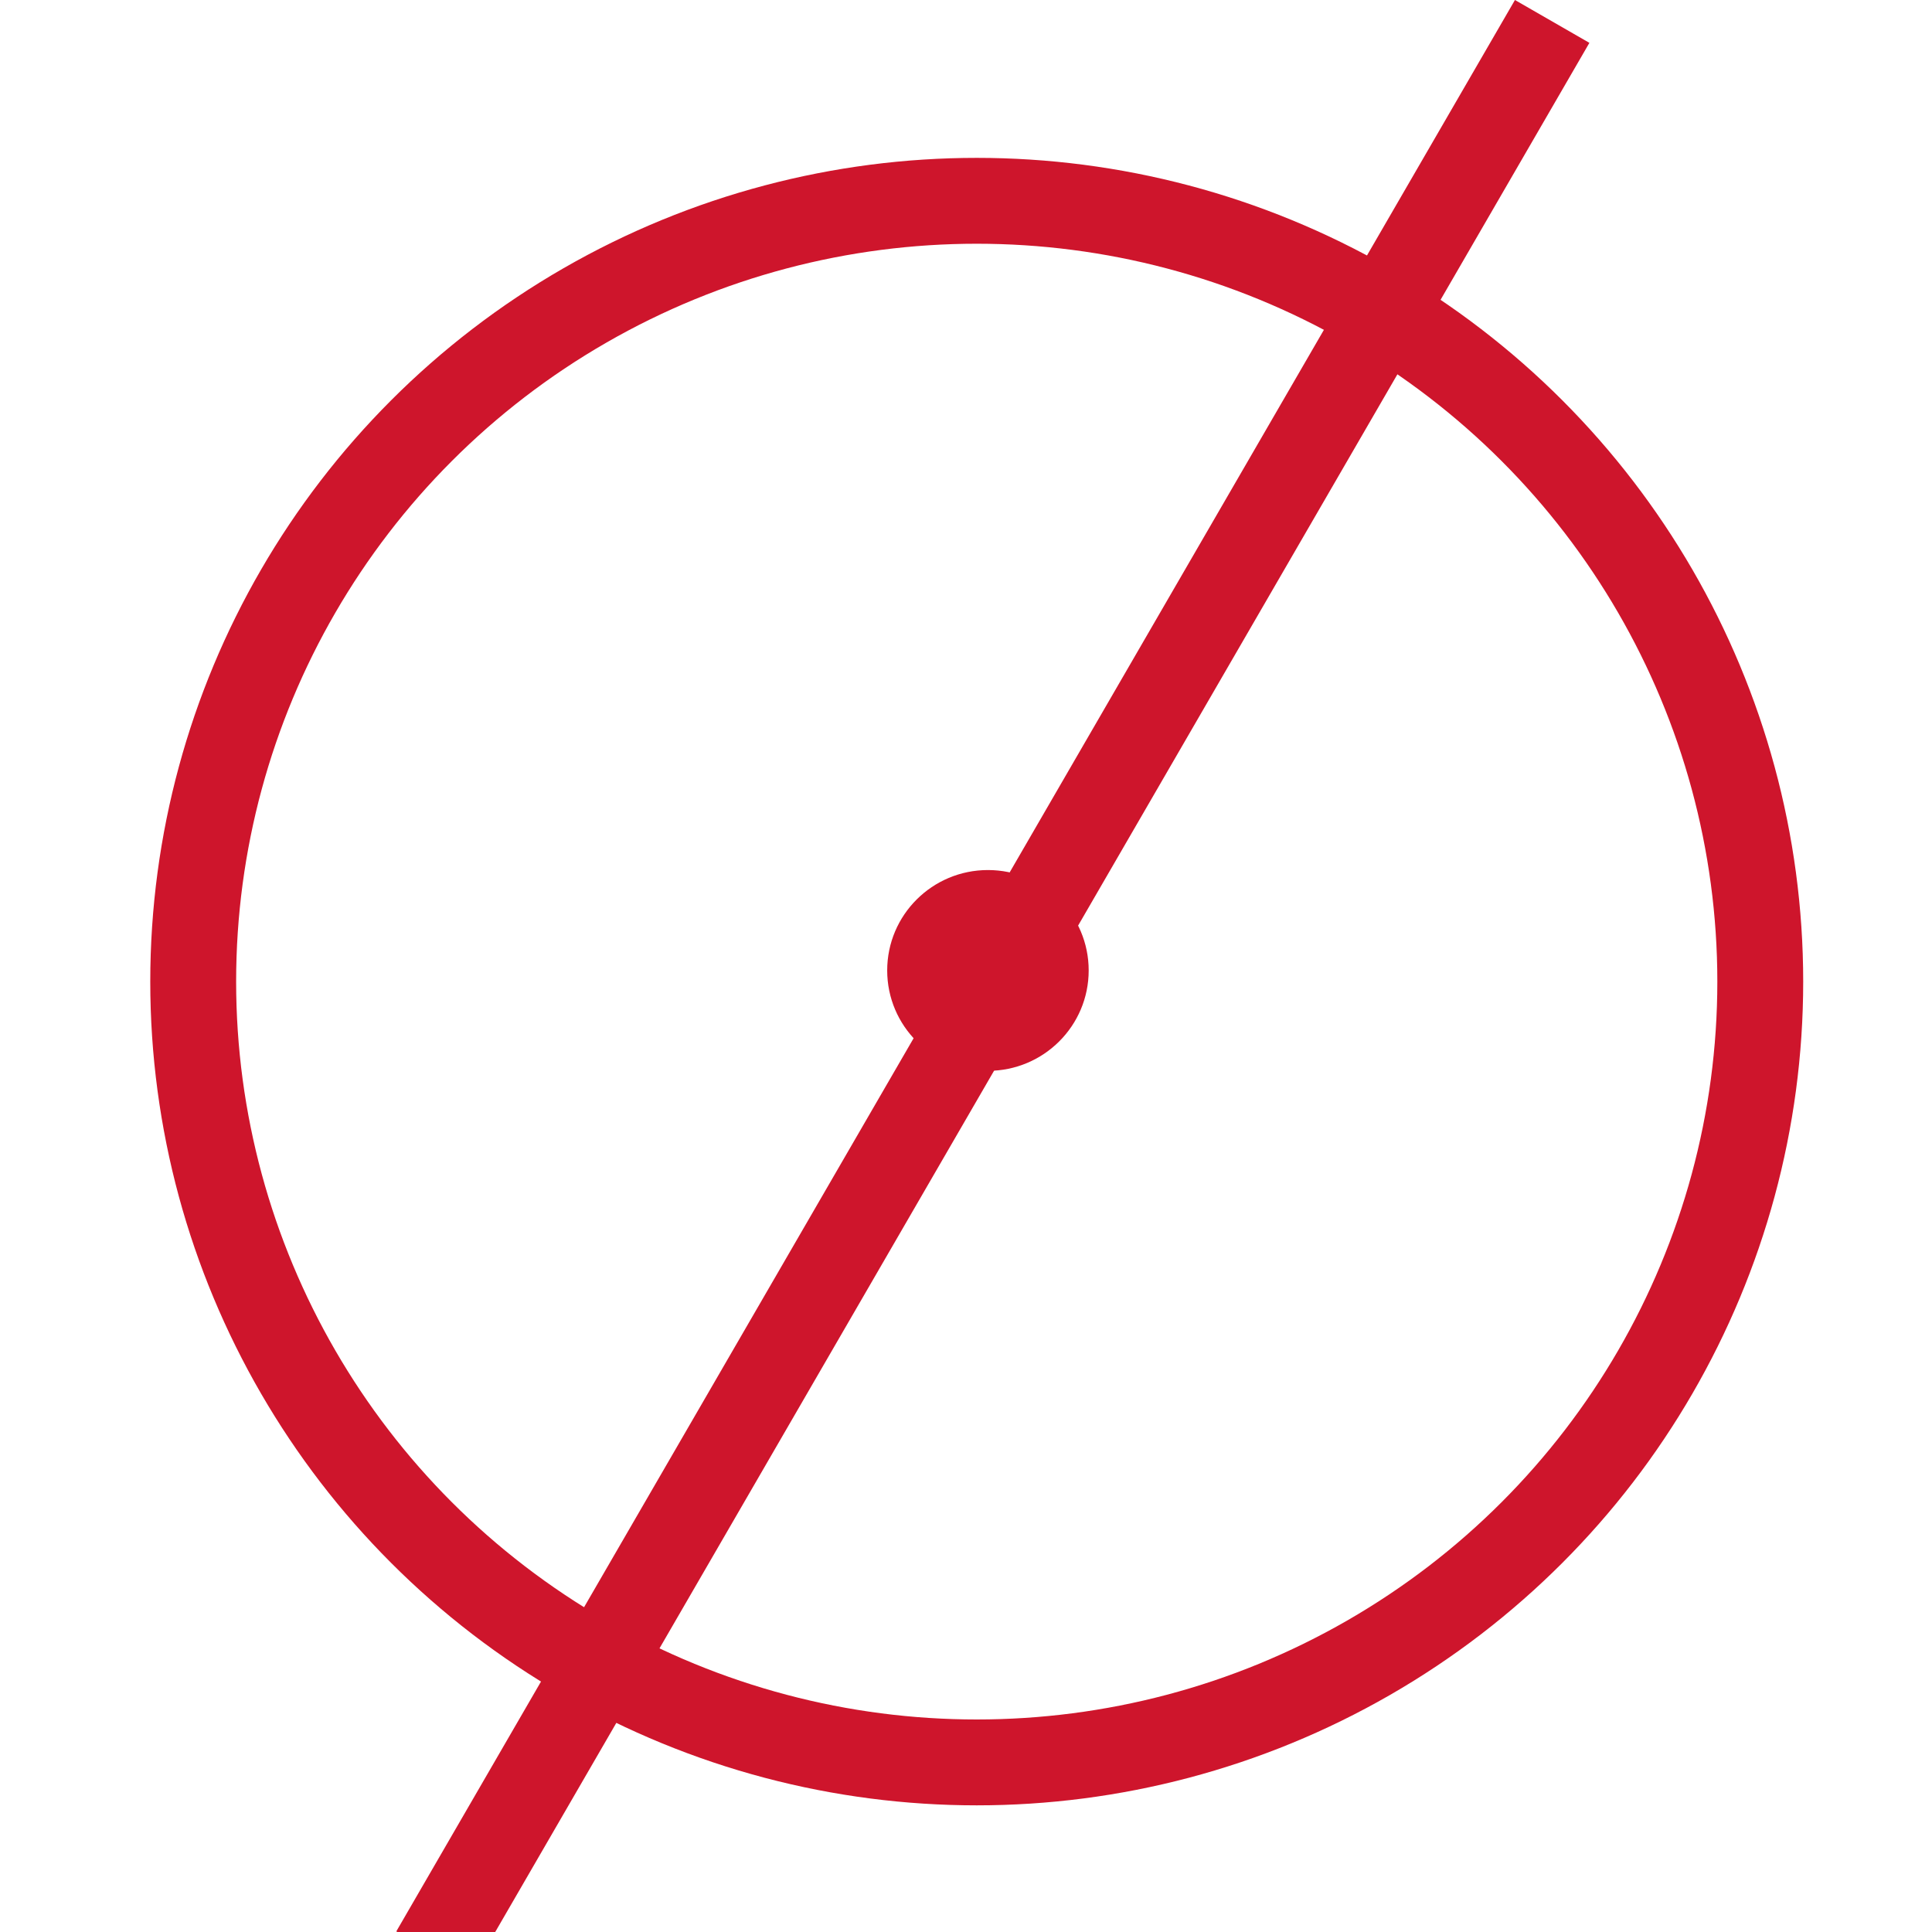
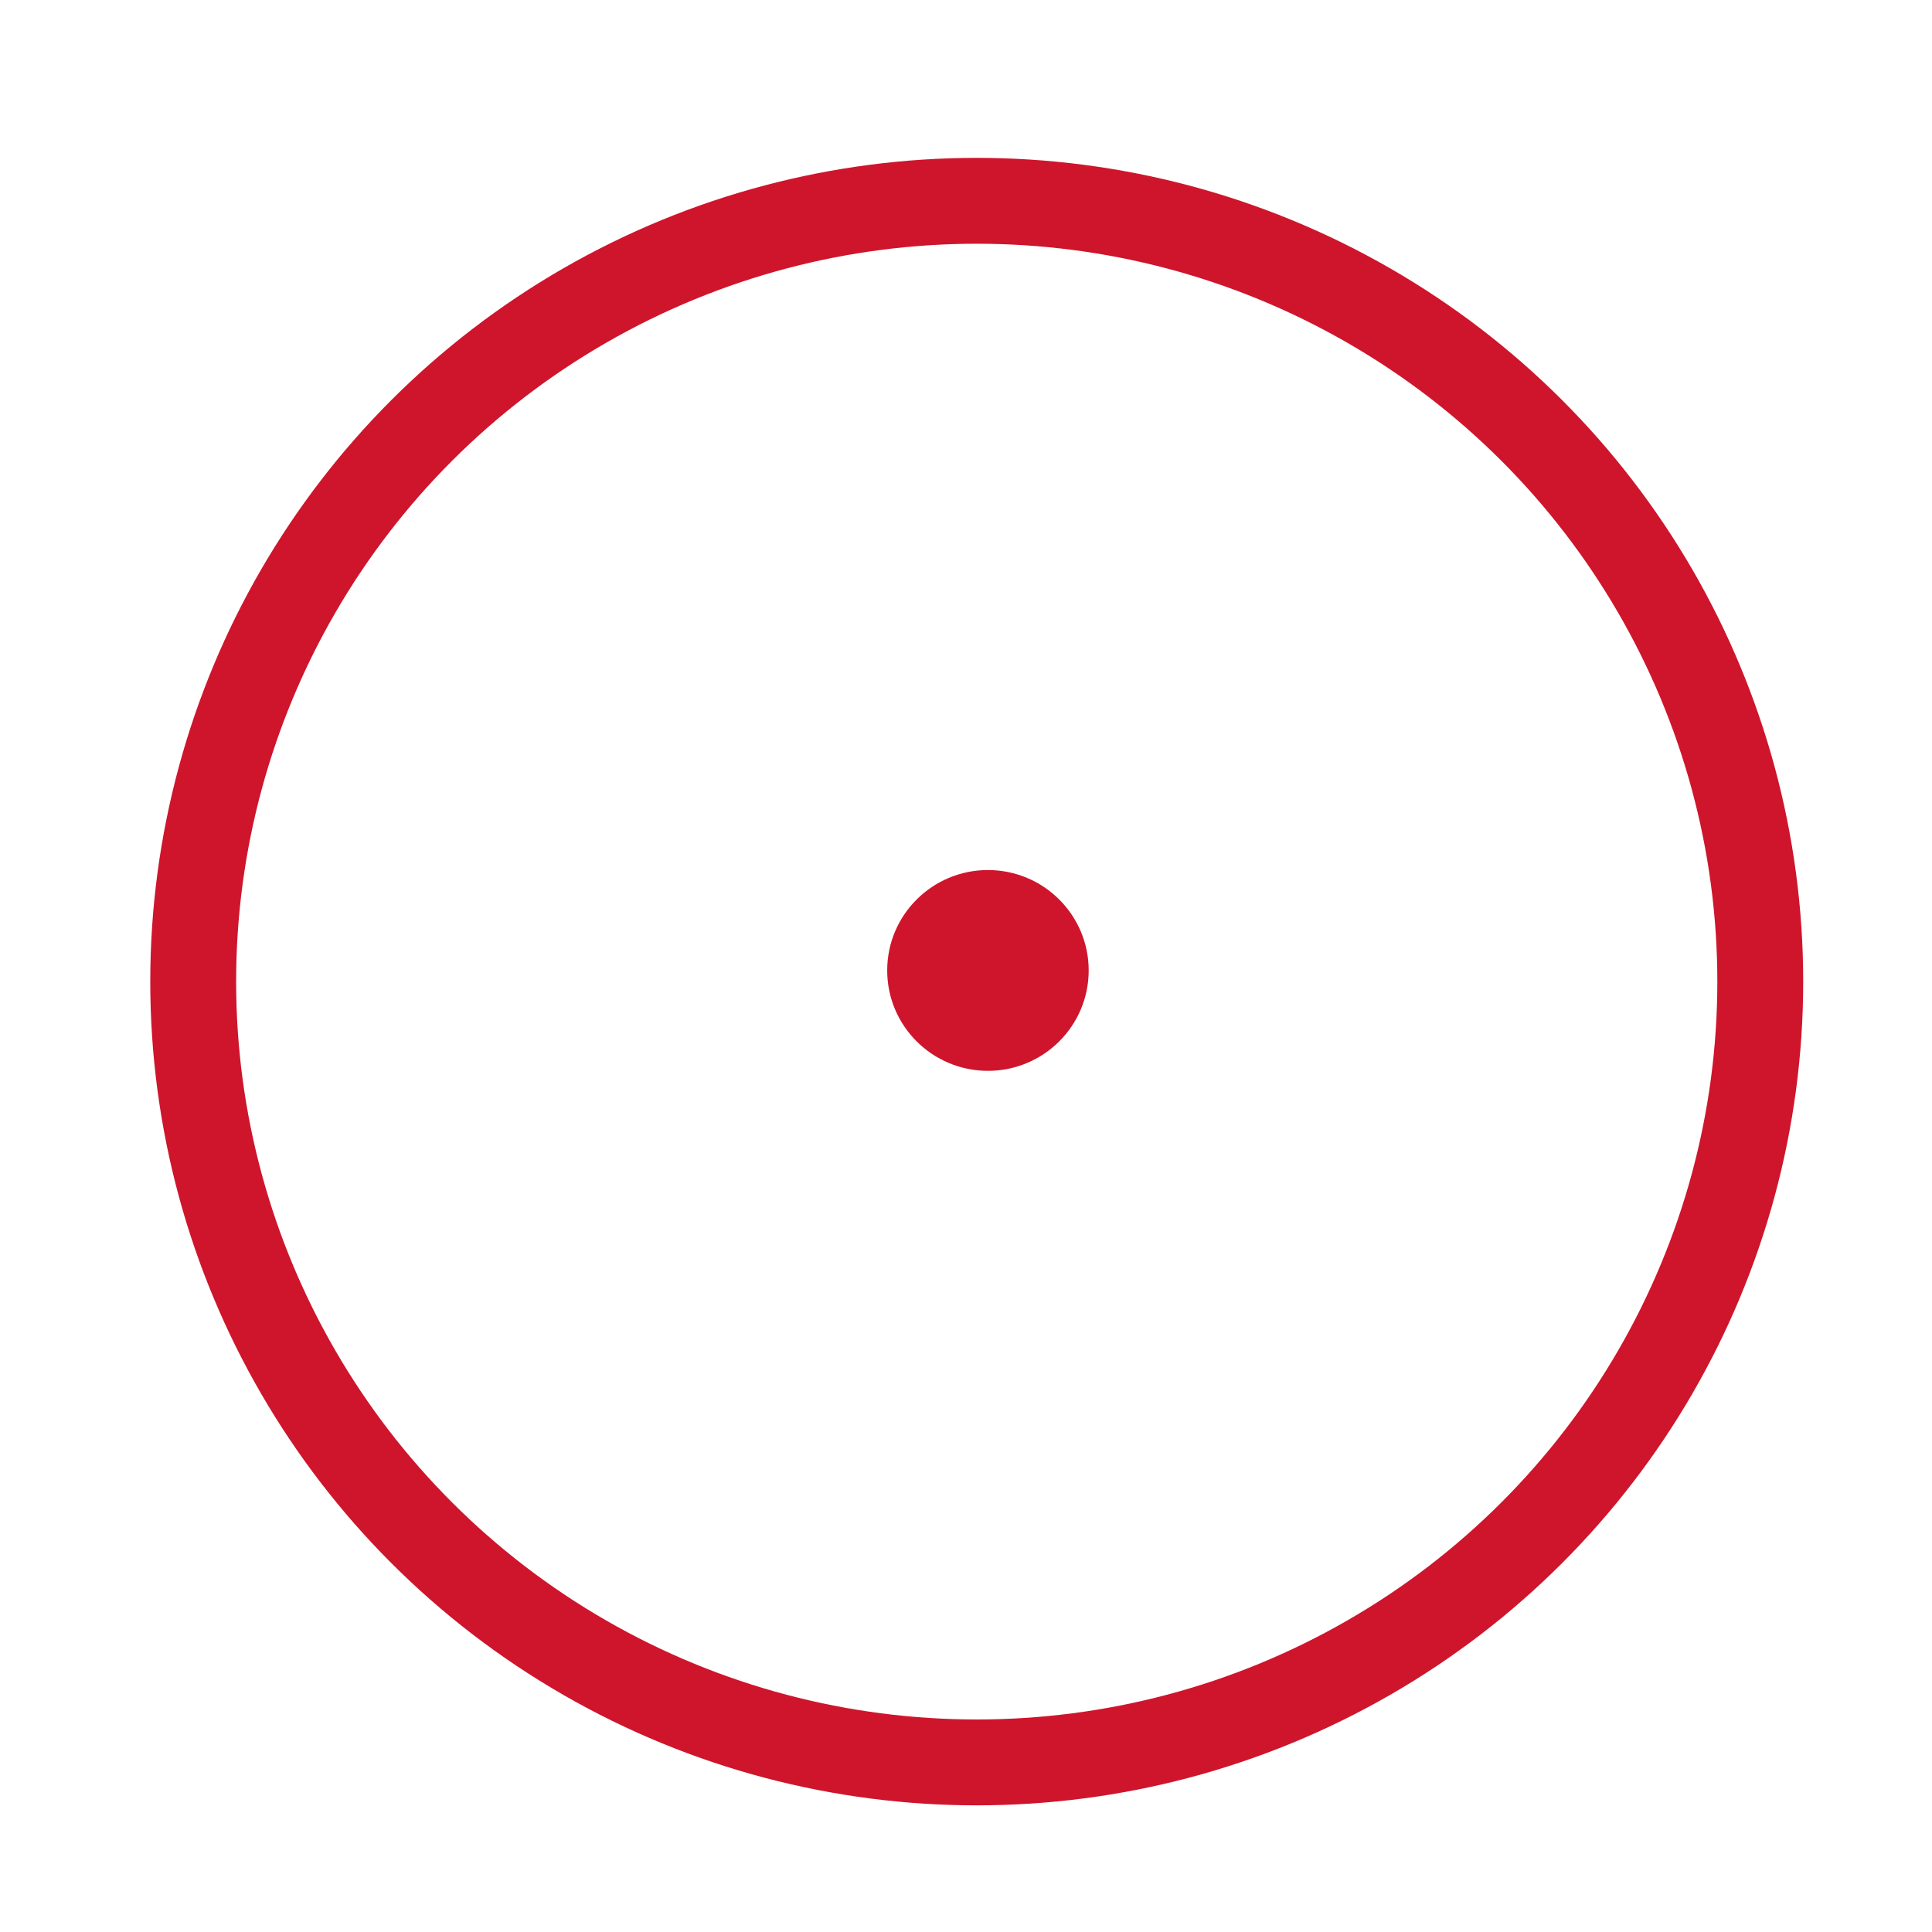
<svg xmlns="http://www.w3.org/2000/svg" width="90" height="90" viewBox="0 0 90 90" fill="none">
  <g clip-path="url(#clip0)">
    <ellipse cx="45.5" cy="45.727" rx="36.5" ry="36.373" stroke="#CE152C" stroke-width="4" />
    <ellipse cx="46.022" cy="45.207" rx="4.693" ry="4.677" fill="#CE152C" />
-     <line y1="-2" x2="104.014" y2="-2" transform="matrix(-0.501 0.865 -0.867 -0.499 70.572 0)" stroke="#CE152C" stroke-width="4" />
  </g>
  <defs>
    <clipPath id="clip0">
      <rect width="90" height="90" fill="white" />
    </clipPath>
  </defs>
</svg>